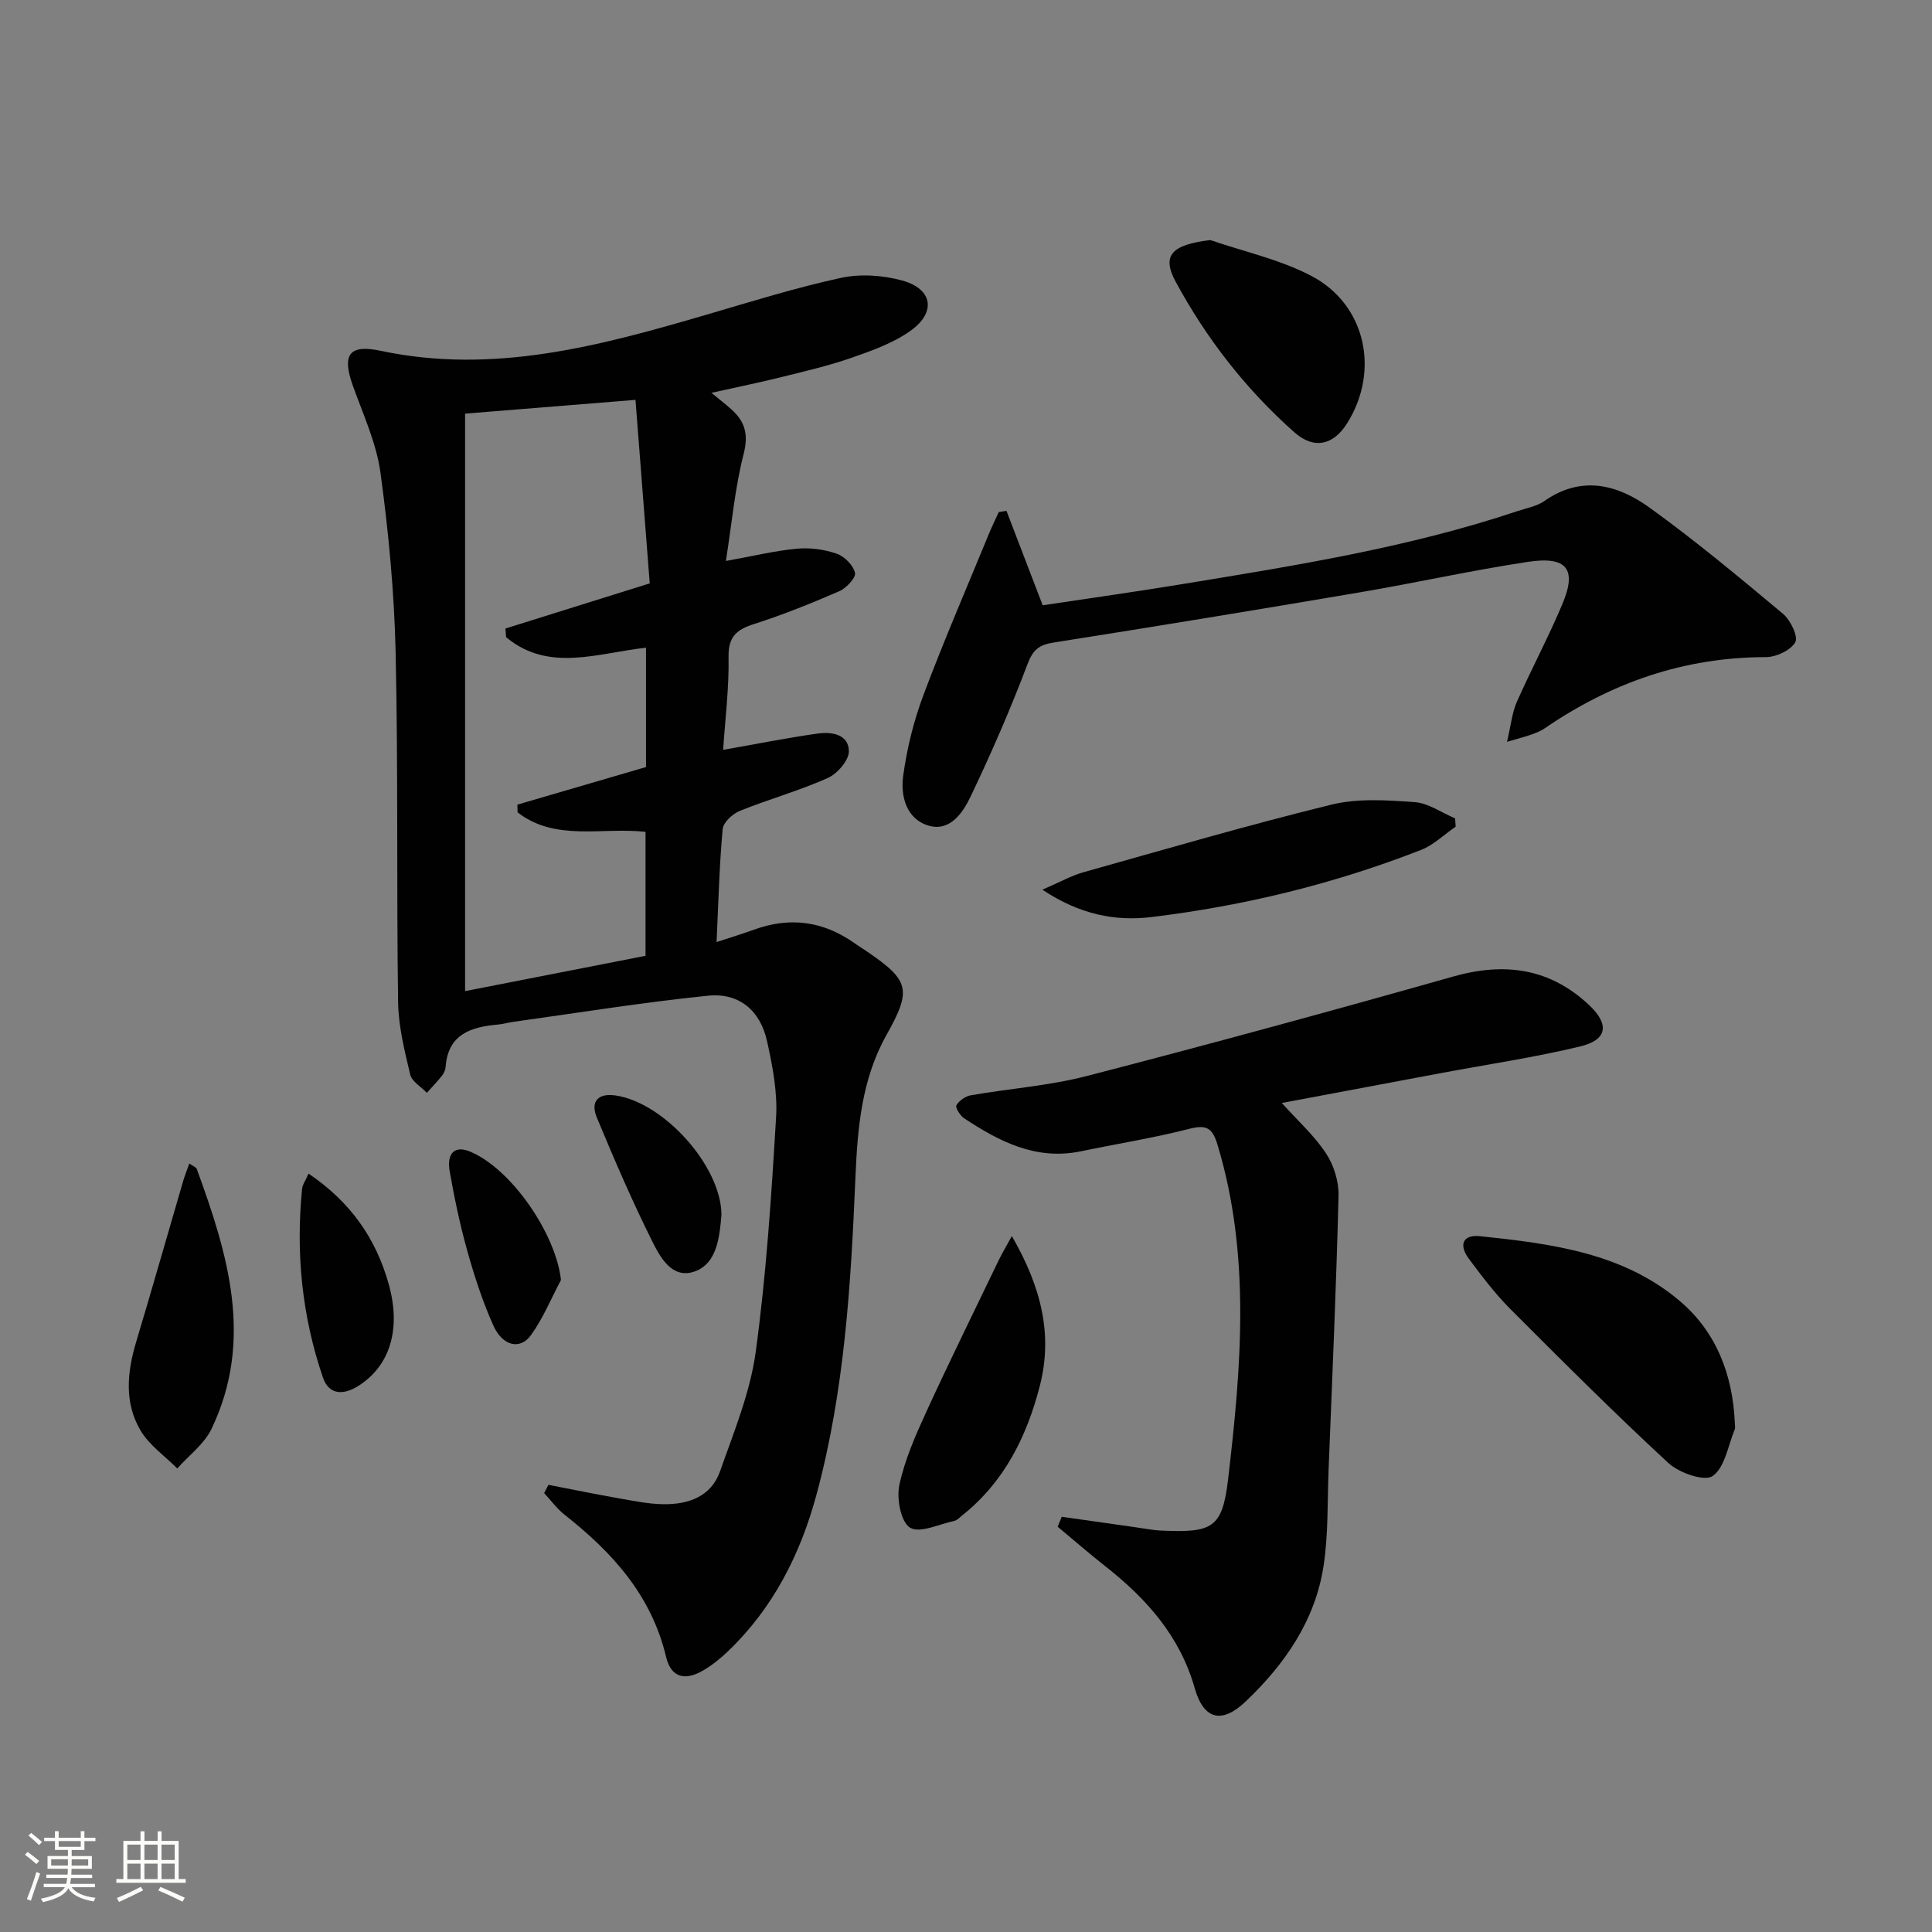
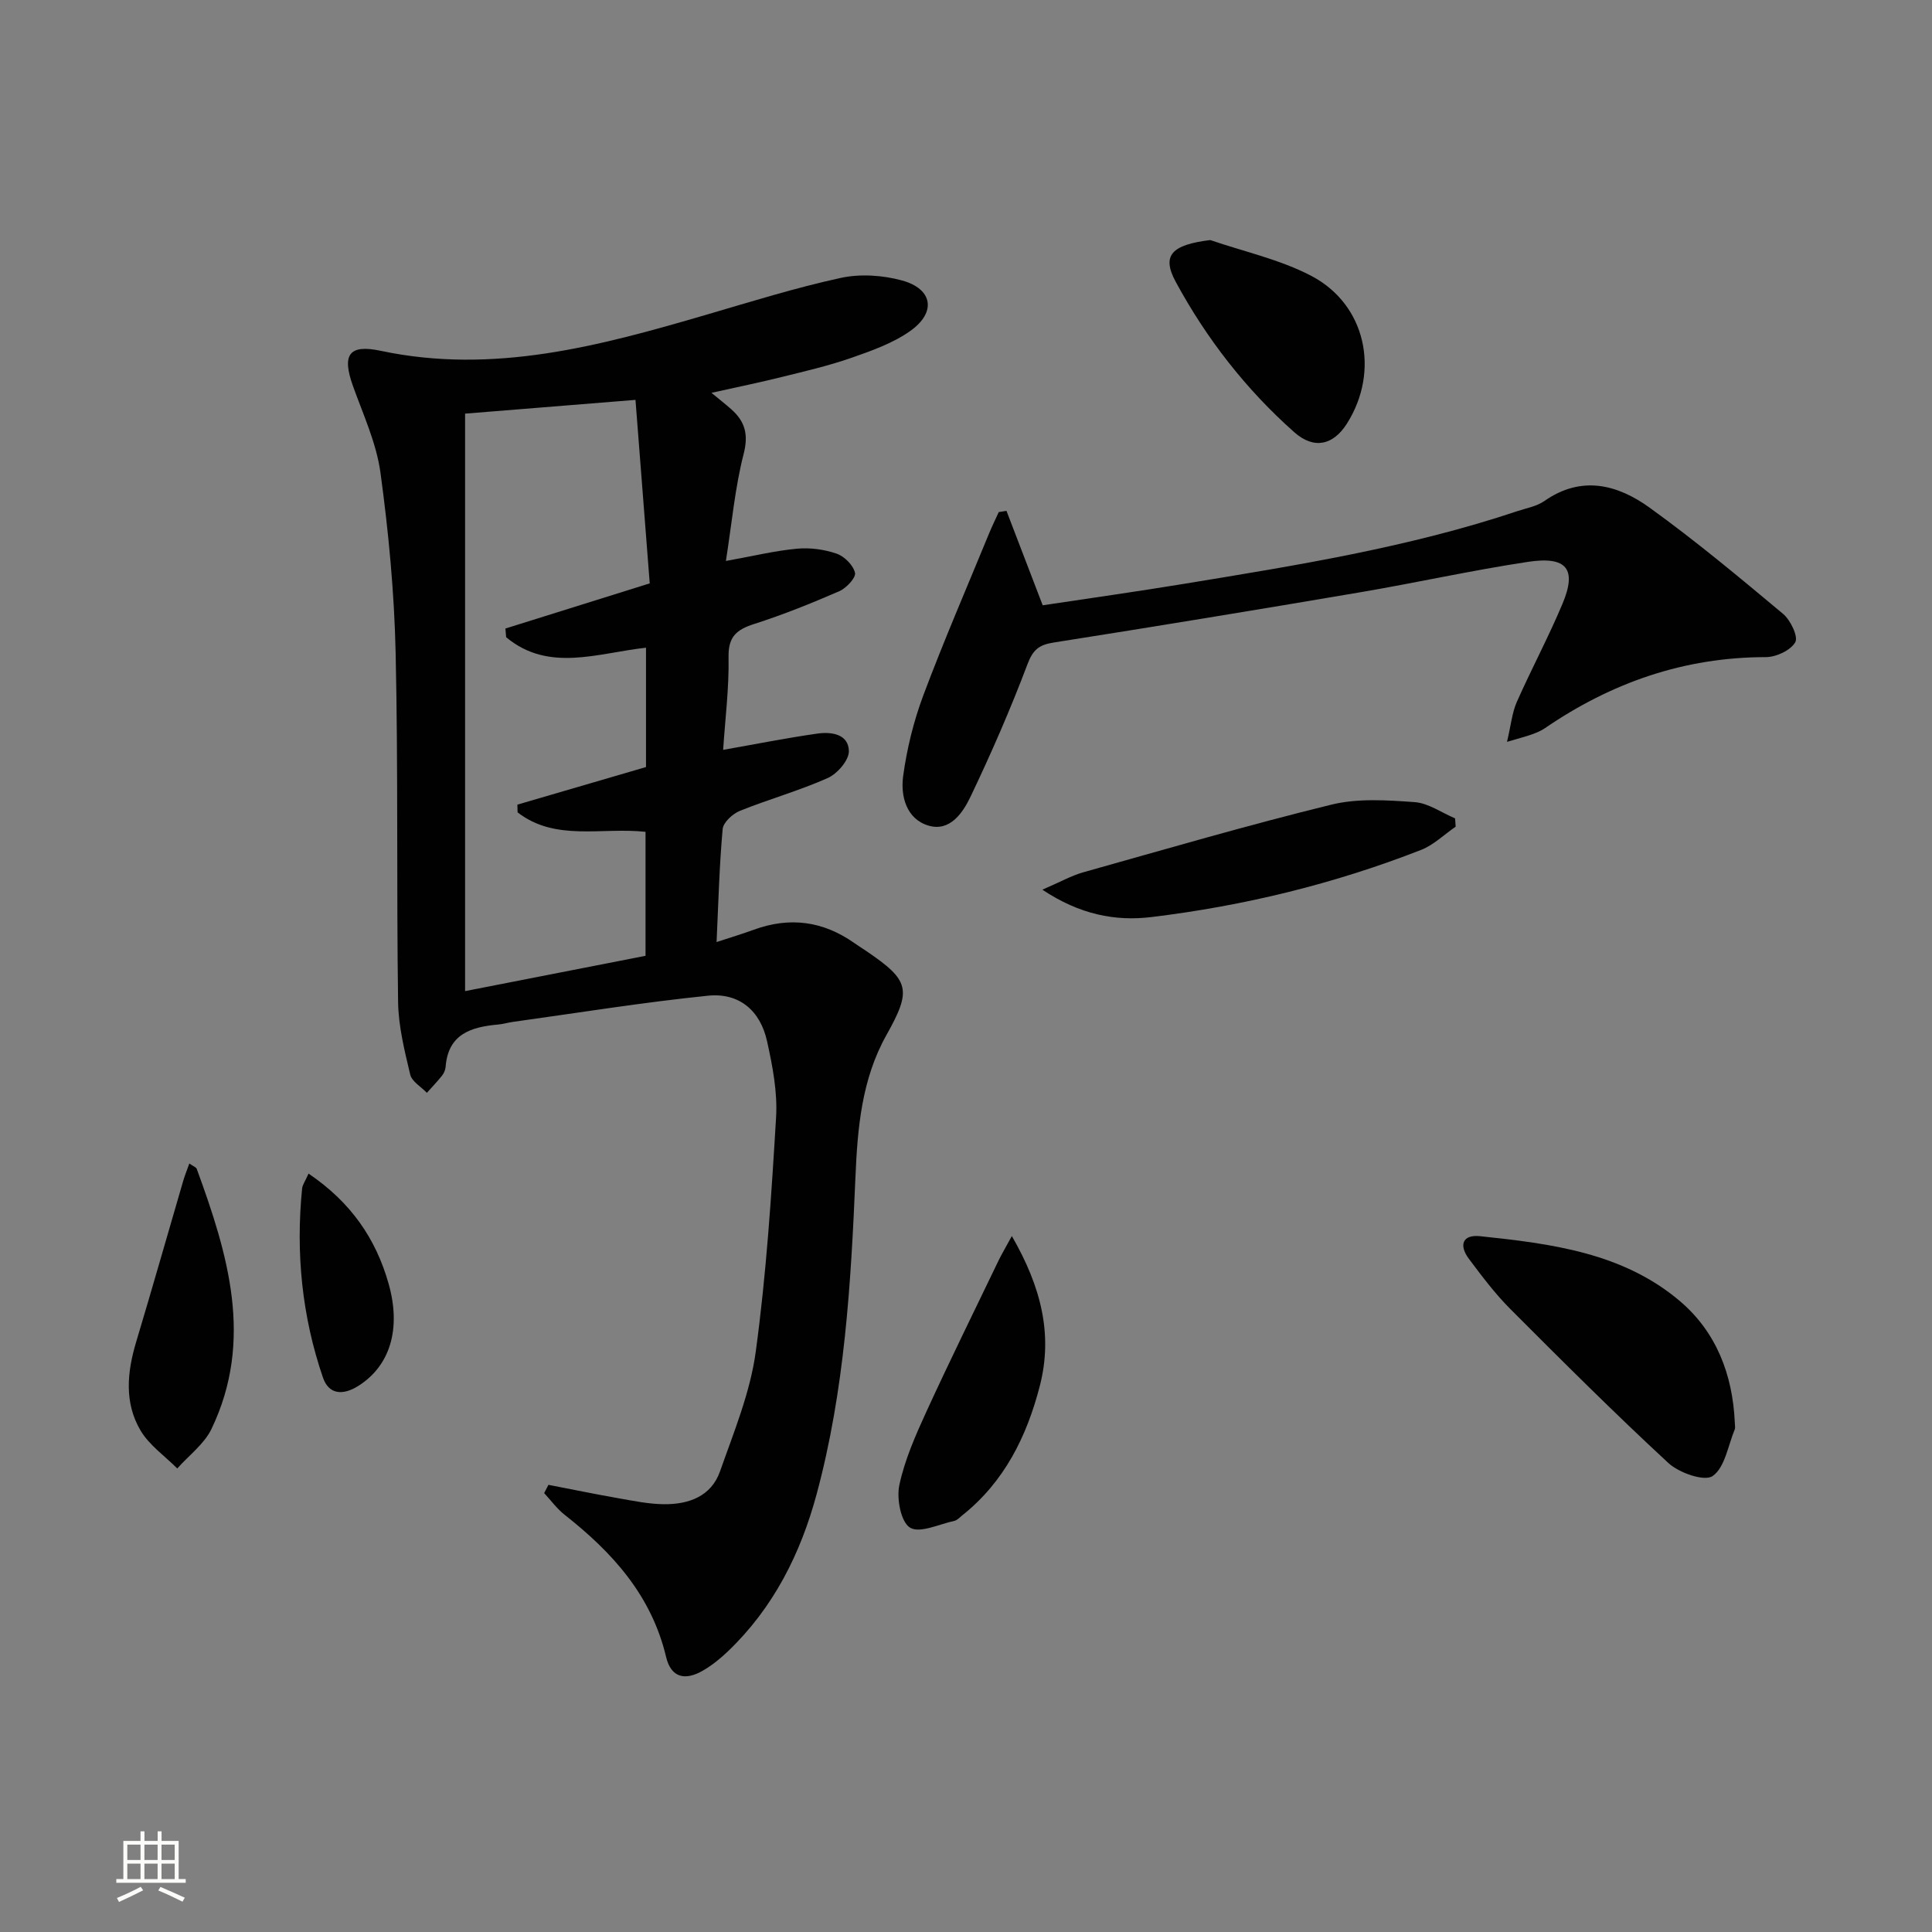
<svg xmlns="http://www.w3.org/2000/svg" enable-background="new 0 0 400 400" viewBox="0 0 400 400">
  <rect x="0" y="0" width="400" height="400" fill="#808080" stroke="none" />
-   <path d="m5.17 384 .55-.58c.85.61 1.65 1.24 2.4 1.87l-.59.64c-.83-.73-1.62-1.38-2.36-1.93m1.22 9.53-.82-.34c.71-1.76 1.37-3.64 1.98-5.63.24.13.5.25.76.36-.6 1.67-1.24 3.54-1.92 5.61m-.5-13.5.57-.54c.56.44 1.31 1.06 2.26 1.87l-.64.64c-.68-.66-1.41-1.32-2.19-1.97m3.25.46h2.24v-1.36h.77v1.36h4.57v-1.36h.76v1.36h2.28v.69h-2.28v1.84h-2.64v1.26h4.18v2.64h-4.21c0 .45-.02.86-.05 1.21h4.32v.69h-4.38c-.04.34-.1.75-.19 1.22h5.15v.69h-4.82c.87 1.19 2.51 1.92 4.93 2.19-.17.31-.3.57-.37.76-2.77-.49-4.52-1.41-5.26-2.76-.56 1.26-2.3 2.23-5.24 2.9-.12-.24-.26-.48-.43-.72 2.73-.55 4.38-1.34 4.96-2.38h-4.38v-.69h4.65c.1-.38.17-.79.21-1.22h-4.32v-.69h4.4c.03-.34.05-.75.05-1.21h-4.2v-2.64h4.23v-1.26h-2.69v-1.84h-2.24zm1.46 4.46v1.29h3.45c.01-.4.02-.57.01-.53v-.32-.45h-3.46zm1.55-2.59h4.57v-1.19h-4.57zm6.11 2.59h-3.42v.77c-.01.19-.01.37-.02.53h3.44z" fill="#fbfcfa" />
  <path d="m32.63 379.16h.82v1.98h3.54v7.89h1.46v.78h-14.37v-.78h1.46v-7.89h3.55v-1.98h.82v1.98h2.73v-1.98zm-3.49 11.48.5.73c-1.61.82-3.28 1.63-5 2.41-.13-.27-.28-.55-.44-.82 1.75-.72 3.4-1.49 4.94-2.32m-2.78-5.55h2.73v-3.18h-2.73zm0 3.95h2.73v-3.2h-2.73zm3.54-3.95h2.73v-3.18h-2.73zm0 3.95h2.73v-3.2h-2.73zm7.89 4.68c-1.84-.92-3.51-1.7-5.02-2.32l.45-.73c1.89.8 3.57 1.55 5.04 2.23zm-1.62-11.81h-2.73v3.18h2.73zm-2.73 7.13h2.73v-3.2h-2.73z" fill="#fbfcfa" />
  <g fill="#010102">
    <path d="m113.55 307.42c4.84.93 9.66 1.93 14.51 2.78 3.1.54 6.23 1.2 9.36 1.23 5.13.06 9.83-1.6 11.66-6.82 2.85-8.11 6.23-16.28 7.38-24.69 2.2-16.1 3.25-32.38 4.22-48.61.31-5.2-.73-10.6-1.87-15.74-1.4-6.36-5.8-10.08-12.24-9.42-13.52 1.38-26.96 3.56-40.43 5.43-.99.14-1.95.44-2.94.53-5.6.5-10.42 1.92-10.94 8.77-.05.63-.35 1.33-.75 1.83-.98 1.23-2.08 2.37-3.13 3.55-1.19-1.25-3.1-2.33-3.45-3.78-1.17-4.94-2.44-10.01-2.51-15.04-.34-24.12.03-48.25-.51-72.37-.28-12.43-1.46-24.89-3.14-37.21-.84-6.13-3.58-12.03-5.7-17.96-2.31-6.46-.85-8.67 5.75-7.27 23.34 4.96 45.39-1.02 67.43-7.47 9.23-2.7 18.43-5.58 27.81-7.62 4.03-.88 8.69-.57 12.7.53 6.35 1.74 7.15 6.58 1.73 10.43-3.57 2.54-7.94 4.09-12.14 5.56-4.69 1.64-9.56 2.77-14.4 3.97-4.65 1.16-9.36 2.12-14.65 3.3 1.65 1.37 2.92 2.35 4.12 3.42 2.84 2.53 3.58 5.2 2.54 9.25-1.79 6.98-2.43 14.25-3.67 22.14 5.78-1.04 10.23-2.13 14.74-2.54 2.7-.25 5.63.15 8.19 1.03 1.61.56 3.44 2.39 3.8 3.97.23 1-1.79 3.16-3.25 3.8-5.77 2.51-11.64 4.87-17.63 6.79-3.62 1.16-5.38 2.6-5.3 6.83.12 6.44-.71 12.9-1.12 19.23 6.87-1.21 13.17-2.47 19.52-3.37 2.89-.41 6.44.09 6.51 3.62.04 1.89-2.38 4.69-4.37 5.58-5.9 2.63-12.19 4.38-18.2 6.8-1.5.61-3.44 2.39-3.56 3.77-.69 7.59-.88 15.22-1.26 23.39 2.79-.92 5.27-1.66 7.71-2.55 7.43-2.72 14.35-1.8 20.81 2.76.81.57 1.66 1.1 2.49 1.66 8.98 6.1 9.43 7.98 4.15 17.4-5.13 9.15-5.98 19.28-6.41 29.4-.93 22.1-2.24 44.14-8.03 65.62-3.34 12.39-8.97 23.57-18.37 32.56-1.55 1.48-3.26 2.87-5.11 3.95-3.78 2.22-6.67 1.49-7.69-2.78-3.03-12.76-11.12-21.66-21-29.43-1.6-1.26-2.85-2.99-4.25-4.5.3-.55.59-1.13.89-1.71zm20.97-186.64c-.98-12.64-1.95-25.11-2.95-37.99-12.4 1-23.78 1.92-35.28 2.85v119.56c12.66-2.48 25.01-4.89 37.36-7.31 0-8.63 0-17.21 0-25.67-9.14-.99-18.66 2.04-26.49-4.03-.01-.53-.02-1.07-.04-1.6 8.86-2.59 17.72-5.18 26.63-7.78 0-8.29 0-16.41 0-24.71-10.01 1.1-20.16 5.17-28.96-2.17-.05-.6-.1-1.2-.15-1.8 9.74-3.05 19.45-6.09 29.88-9.35z" />
-     <path d="m219.82 314.03c5.11.73 10.22 1.46 15.34 2.18 1.81.25 3.61.62 5.43.69 10.36.43 12.48-.47 13.67-10.6 2.71-23.12 4.73-46.33-2.17-69.24-1.08-3.58-2.29-4.26-5.89-3.34-7.38 1.89-14.93 3.09-22.4 4.64-9.26 1.93-16.87-2-24.19-6.83-.83-.55-1.87-2.24-1.6-2.69.57-.96 1.85-1.88 2.98-2.07 8.01-1.4 16.21-1.97 24.05-4 25.35-6.56 50.63-13.46 75.83-20.59 10.68-3.02 20.06-1.73 28.21 5.98 4.19 3.97 3.68 7.15-1.95 8.5-9.34 2.25-18.88 3.66-28.34 5.43-11 2.06-22.01 4.13-33.41 6.27 3.37 3.74 6.74 6.76 9.15 10.42 1.62 2.45 2.67 5.83 2.6 8.75-.47 18.94-1.31 37.87-2.06 56.8-.26 6.63-.04 13.35-1.04 19.88-1.73 11.28-8 20.32-16.1 28.04-4.98 4.74-8.72 3.8-10.58-2.74-3.07-10.81-10.01-18.56-18.55-25.27-3.34-2.62-6.55-5.43-9.82-8.15.28-.68.56-1.37.84-2.06z" />
    <path d="m312.01 153.59c.83-3.5 1.05-6.04 2.02-8.24 3.03-6.84 6.58-13.46 9.47-20.35 3.02-7.19.9-9.9-7.18-8.67-11.65 1.76-23.17 4.34-34.79 6.31-21.11 3.59-42.24 7.06-63.39 10.39-3.04.48-4.28 1.49-5.42 4.51-3.51 9.29-7.49 18.42-11.77 27.38-1.59 3.33-4.26 7.34-8.73 6.01-4.57-1.37-5.8-6.1-5.23-10.26.77-5.66 2.17-11.35 4.17-16.7 4.24-11.31 9.05-22.4 13.64-33.58.61-1.48 1.32-2.91 1.98-4.37.53-.08 1.07-.17 1.6-.25 2.43 6.32 4.85 12.65 7.5 19.55 9.68-1.46 19.5-2.84 29.3-4.45 23.25-3.82 46.52-7.53 68.96-15.04 1.89-.63 4.01-.99 5.59-2.09 7.7-5.4 15.17-3.42 21.81 1.37 9.54 6.88 18.6 14.44 27.63 21.99 1.54 1.29 3.18 4.72 2.52 5.87-.96 1.68-3.96 3.08-6.1 3.08-16.89.01-31.97 5.28-45.77 14.74-.81.56-1.77.93-2.7 1.27-1.07.39-2.2.67-5.11 1.53z" />
    <path d="m359.17 294.48c0 .5.15 1.06-.02 1.49-1.39 3.36-2.03 7.86-4.57 9.63-1.68 1.18-6.94-.65-9.15-2.69-11.19-10.34-21.98-21.12-32.75-31.91-3.15-3.16-5.87-6.78-8.55-10.36-2.07-2.75-1.45-5.09 2.31-4.7 14.73 1.55 29.57 3.42 41.38 13.45 7.51 6.38 10.91 15.21 11.35 25.09z" />
    <path d="m215.81 184.2c3.69-1.59 5.99-2.9 8.47-3.6 17.09-4.8 34.14-9.79 51.38-14.01 5.47-1.34 11.49-.93 17.21-.52 2.86.2 5.6 2.19 8.39 3.37.04.57.08 1.14.12 1.71-2.37 1.63-4.54 3.78-7.15 4.81-18 7.04-36.69 11.59-55.85 13.91-7.46.9-14.82-.51-22.57-5.67z" />
    <path d="m250.57 49.7c6.99 2.4 14.39 4.01 20.87 7.39 11.36 5.92 14.3 19.72 7.44 30.59-2.82 4.47-6.81 5.44-10.9 1.82-10.03-8.89-18.2-19.4-24.57-31.17-2.97-5.49-.8-7.65 7.16-8.63z" />
    <path d="m209.49 255.91c6.06 10.51 8.54 20.36 5.79 31.04-2.7 10.47-7.36 19.88-16.07 26.8-.52.41-1.02 1-1.62 1.13-3.13.67-7.17 2.64-9.18 1.4-1.91-1.19-2.81-6.01-2.21-8.82 1.12-5.25 3.37-10.33 5.63-15.26 4.82-10.51 9.95-20.89 14.96-31.32.64-1.3 1.38-2.54 2.7-4.97z" />
    <path d="m39.2 240.89c.78.56 1.4.75 1.54 1.13 6.45 17.64 11.87 35.42 3.05 53.82-1.51 3.14-4.69 5.48-7.09 8.19-2.59-2.6-5.82-4.83-7.62-7.89-3.37-5.73-2.77-12.02-.9-18.27 3.32-11.06 6.47-22.16 9.71-33.24.34-1.2.82-2.36 1.31-3.74z" />
-     <path d="m63.88 242.98c8.74 5.92 13.93 13.43 16.58 22.81 2.64 9.33.31 17-6.28 21.15-3.14 1.98-6.09 1.85-7.32-1.74-4.34-12.68-5.65-25.78-4.31-39.13.07-.75.61-1.46 1.33-3.09z" />
-     <path d="m149.37 251.45c-.03.32-.07.98-.14 1.64-.43 4.27-1.33 8.92-5.7 10.25-4.44 1.36-6.84-3.05-8.43-6.22-4.2-8.39-7.91-17.04-11.52-25.71-1.38-3.31.17-5.16 3.9-4.6 9.99 1.48 21.79 14.6 21.89 24.64z" />
-     <path d="m116.14 265.01c-2.04 3.84-3.7 7.95-6.23 11.44-2.23 3.08-5.85 2.25-7.75-1.98-2.23-4.96-3.93-10.2-5.4-15.45-1.52-5.4-2.67-10.93-3.65-16.46-.68-3.87 1.09-5.42 4.16-4.16 8.59 3.54 17.85 17.08 18.87 26.61z" />
+     <path d="m63.88 242.98c8.74 5.92 13.93 13.43 16.58 22.81 2.64 9.33.31 17-6.28 21.15-3.14 1.98-6.09 1.85-7.32-1.74-4.34-12.68-5.65-25.78-4.31-39.13.07-.75.61-1.46 1.33-3.09" />
  </g>
</svg>